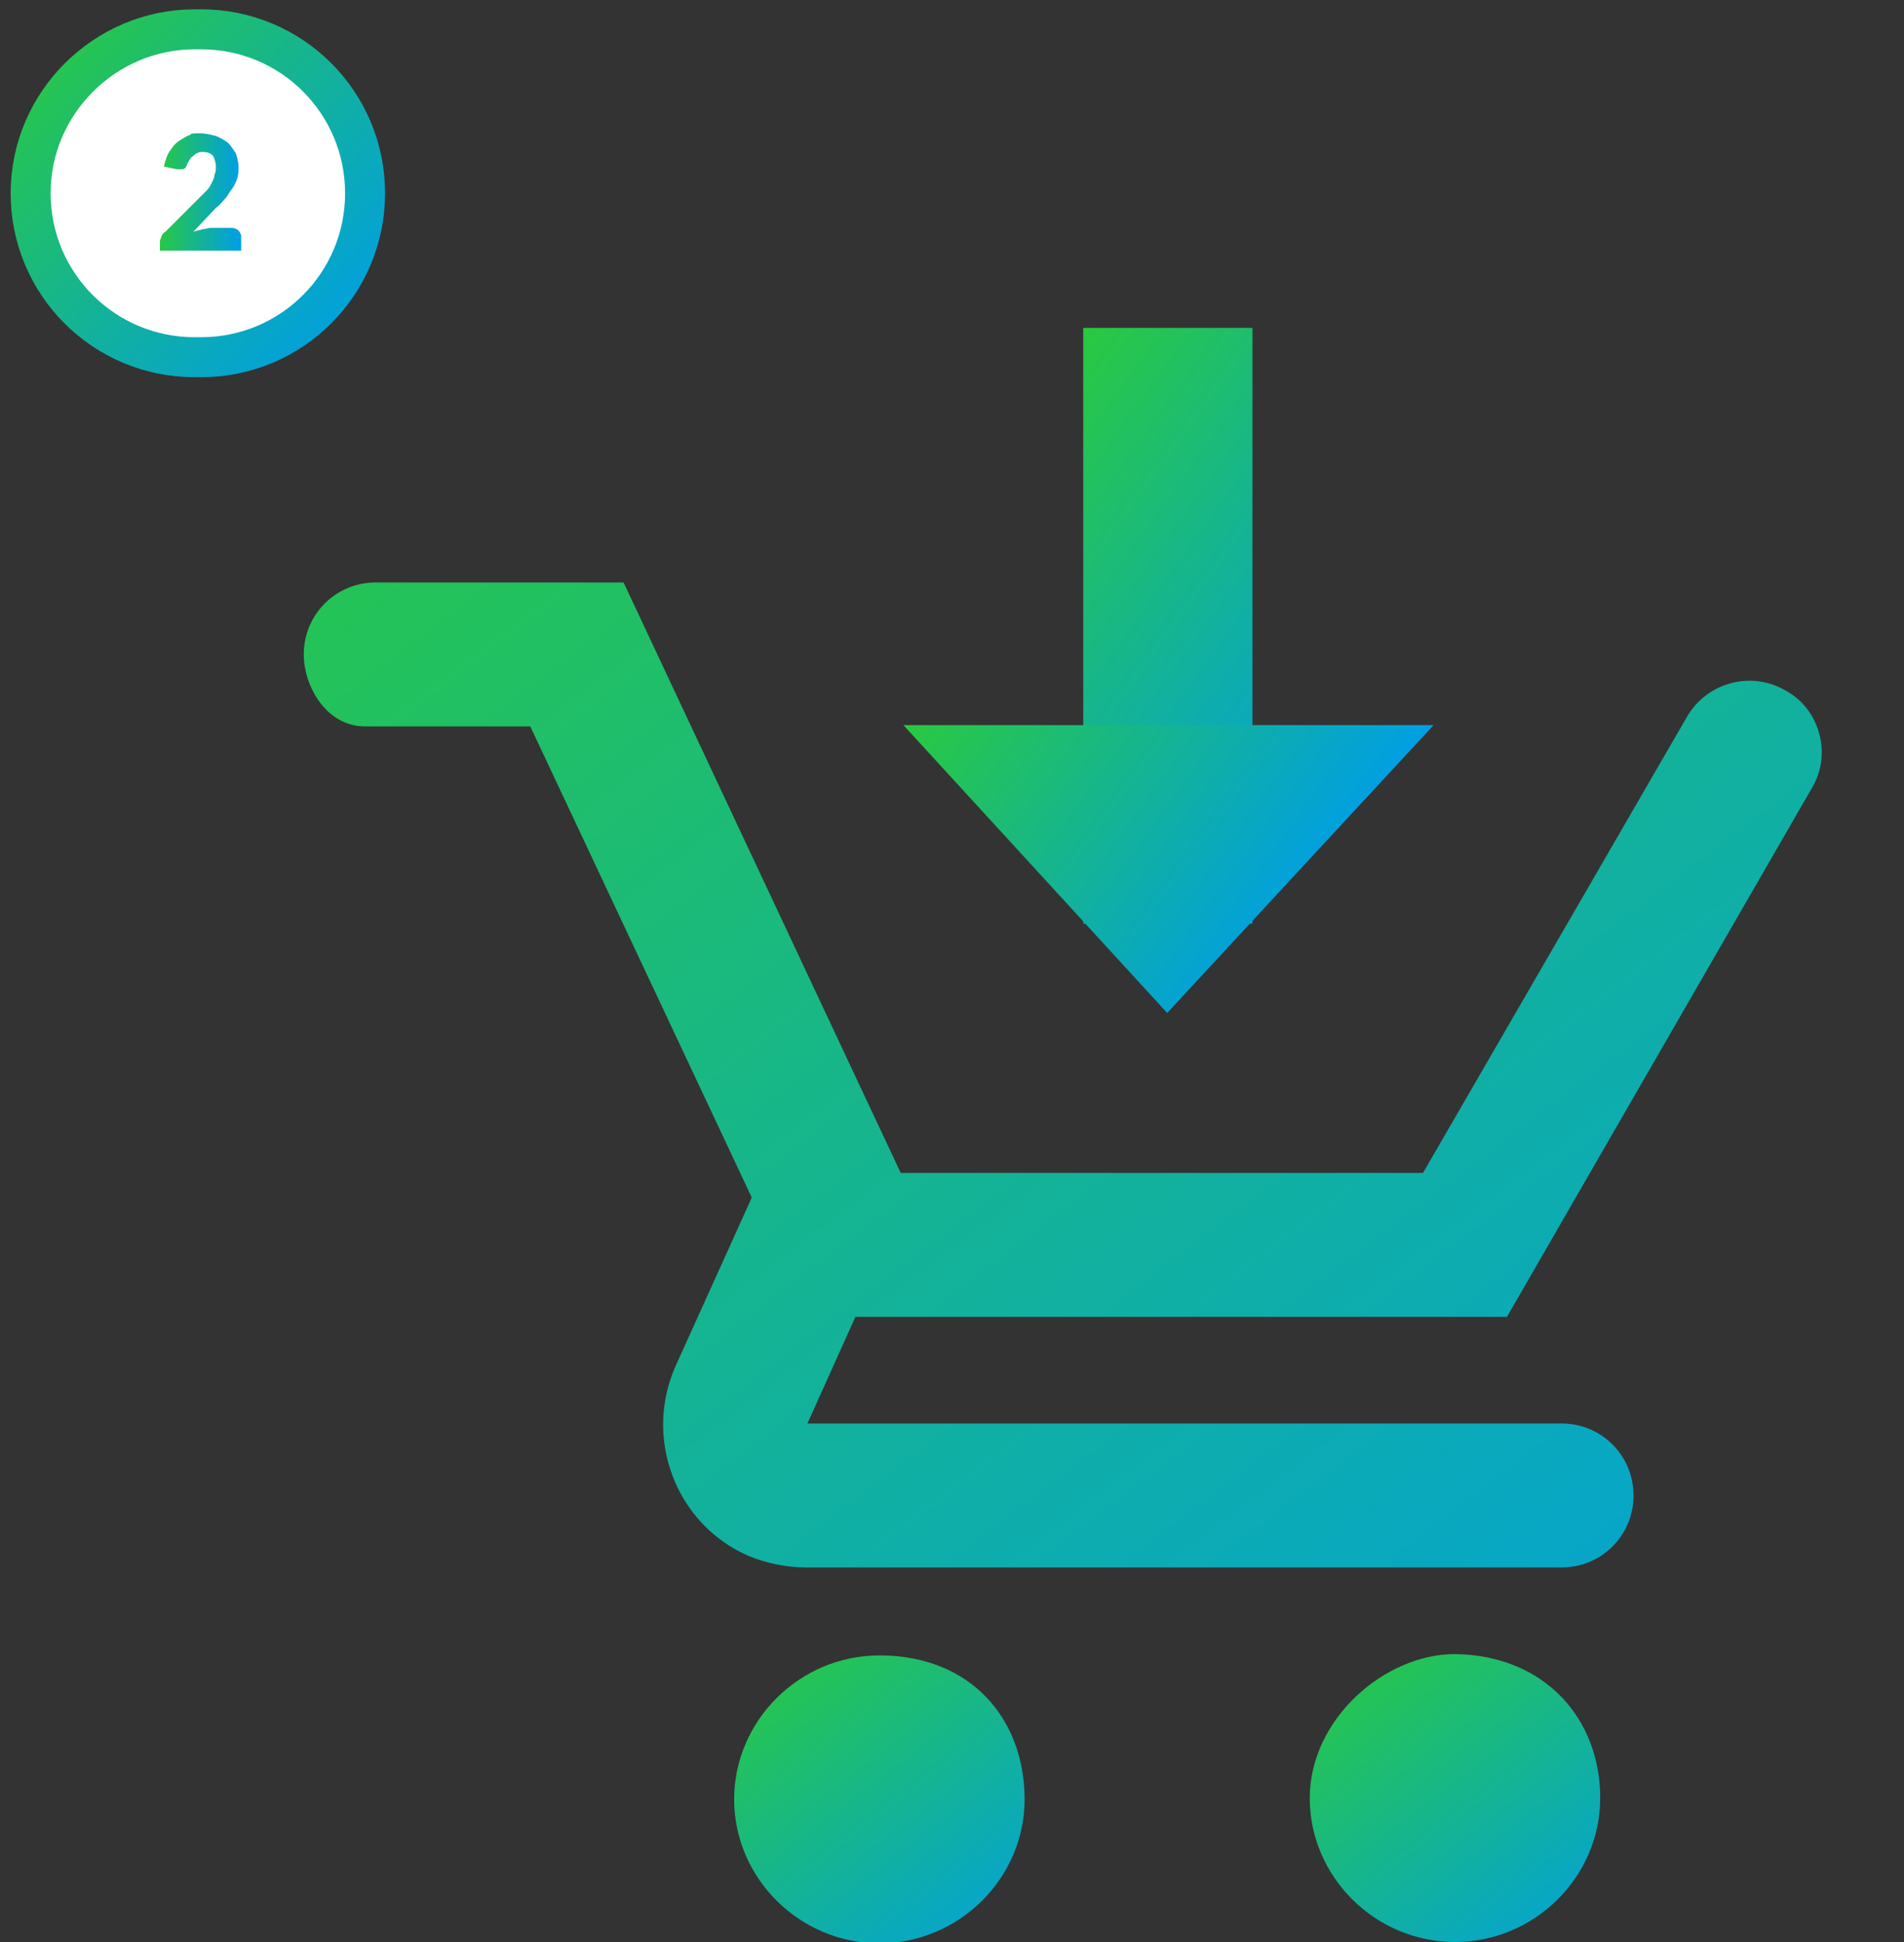
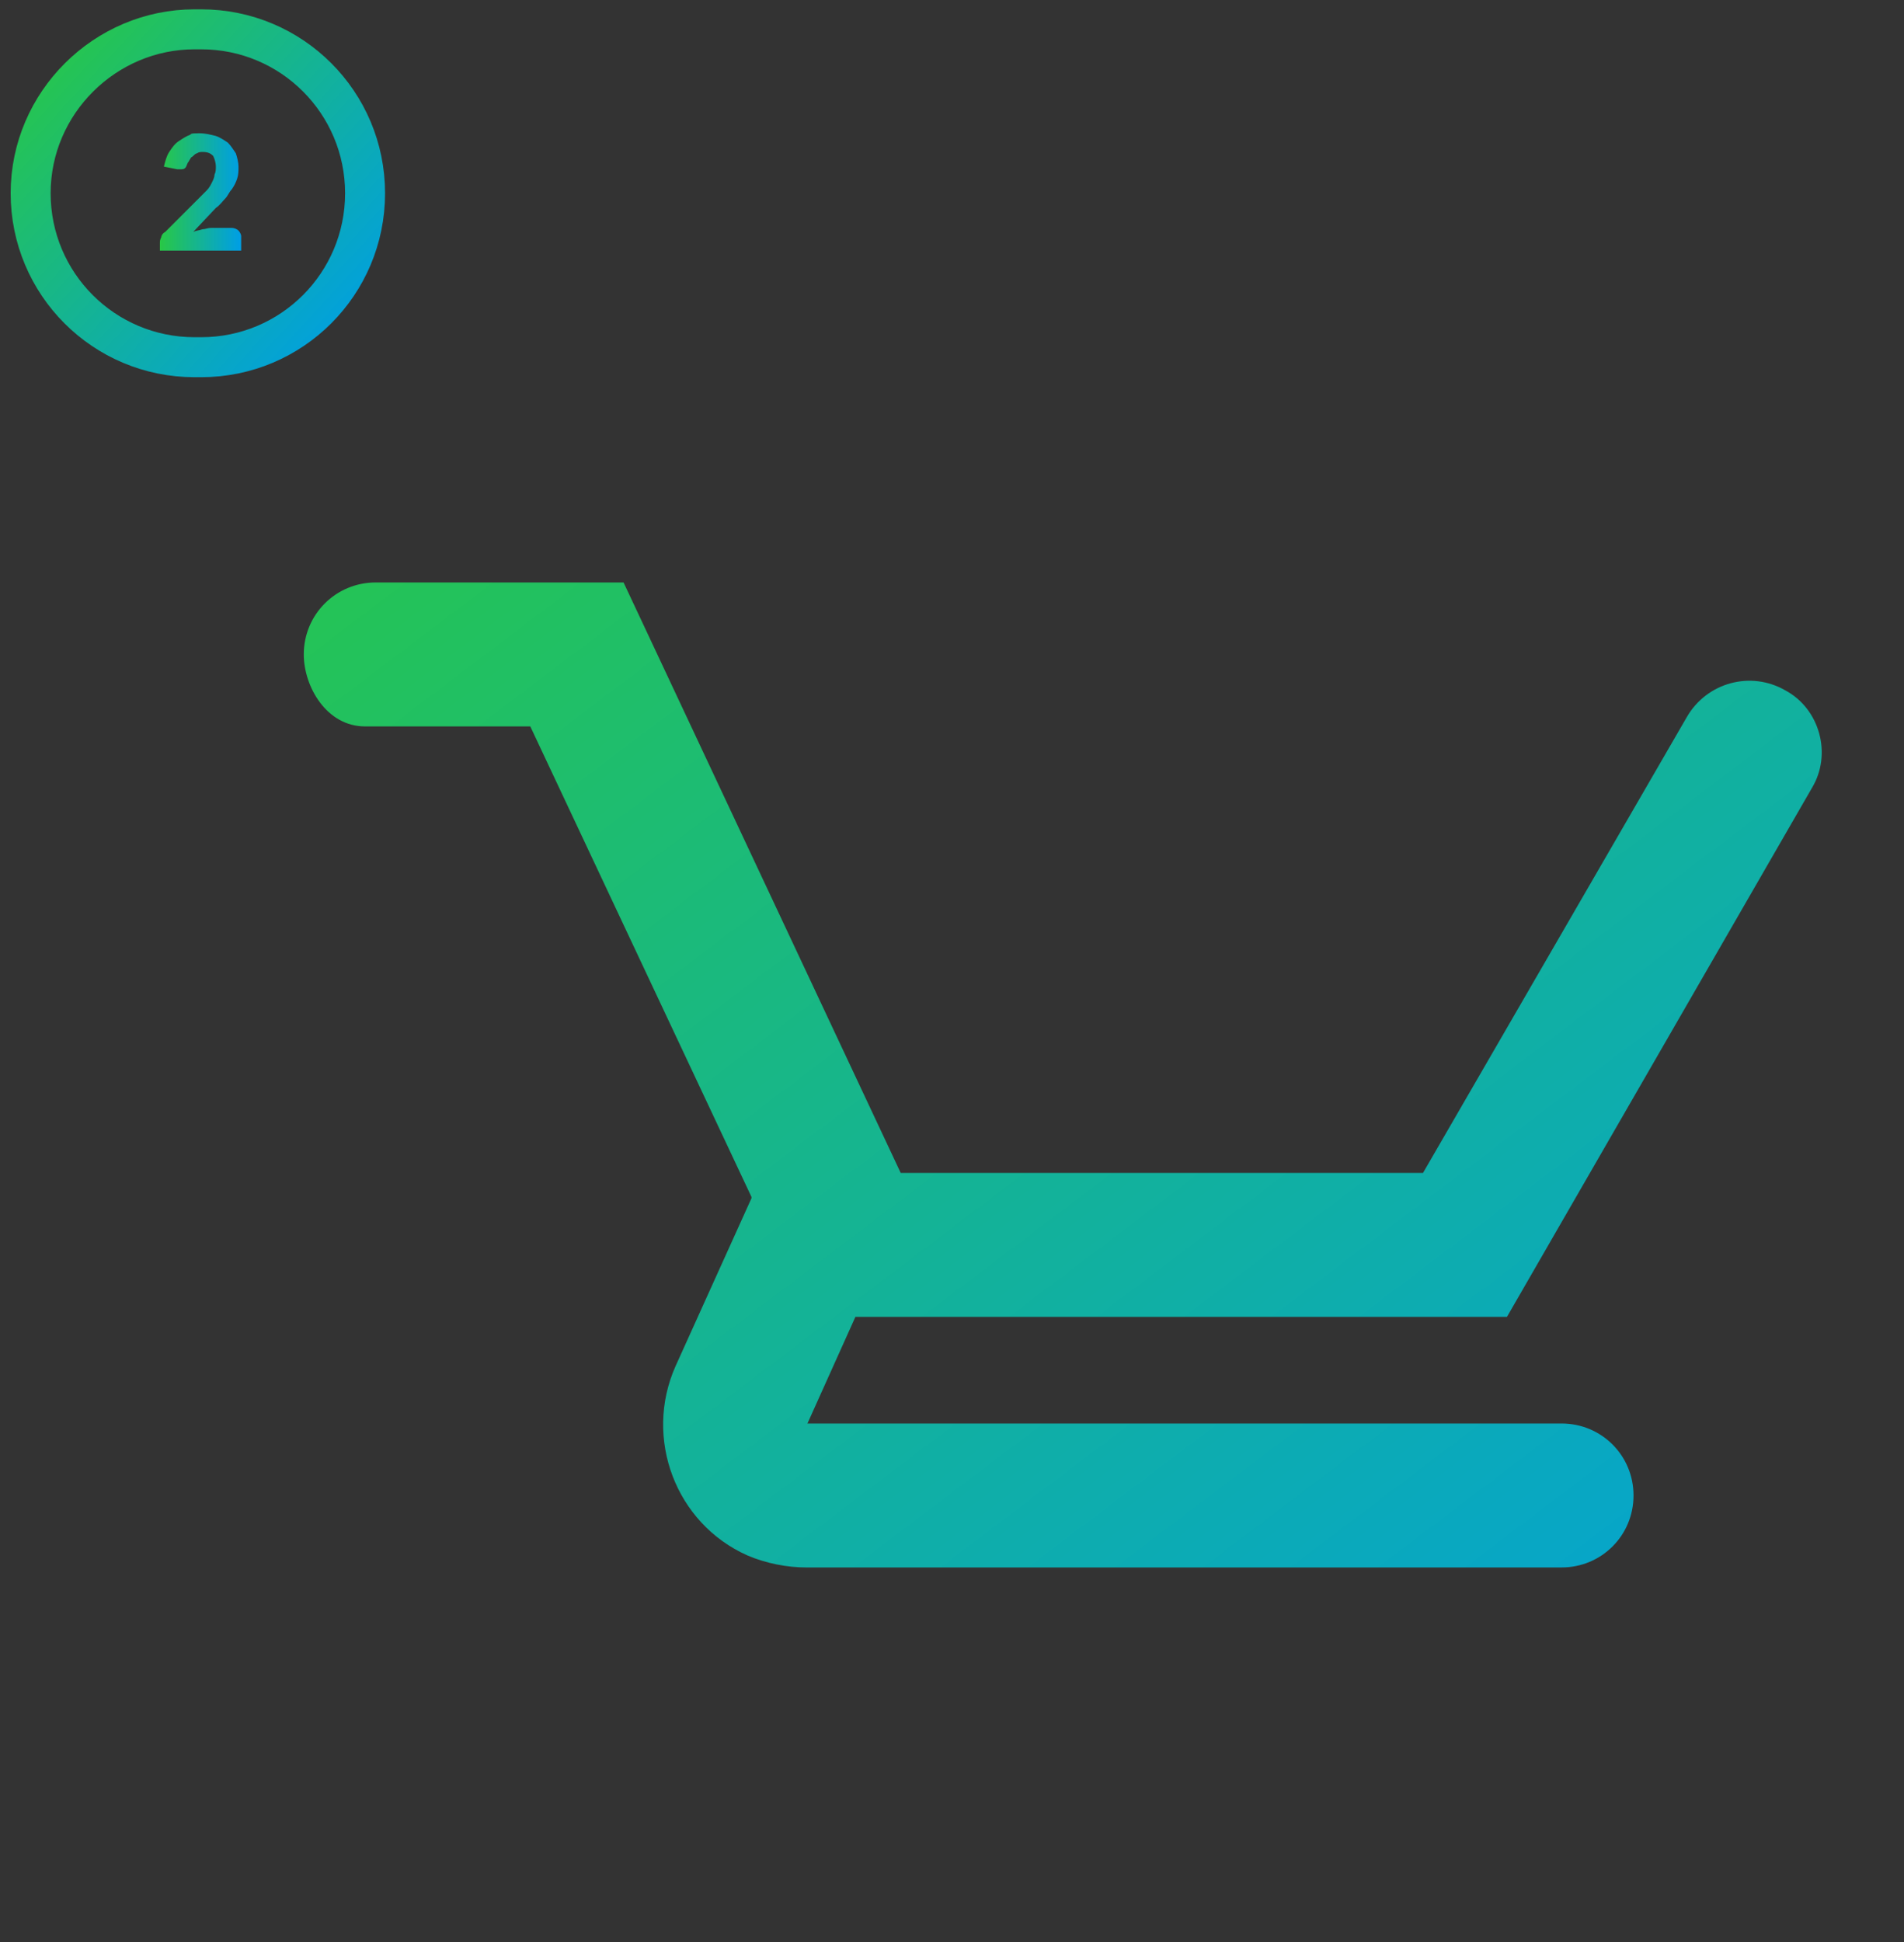
<svg xmlns="http://www.w3.org/2000/svg" version="1.1" id="Capa_1" x="0px" y="0px" viewBox="0 0 142.9 145.7" style="enable-background:new 0 0 142.9 145.7;" xml:space="preserve">
  <rect x="0" y="0" width="142.9" height="145.7" fill="#333333" stroke="none" />
  <style type="text/css">
	.st0{fill-rule:evenodd;clip-rule:evenodd;fill:#FFFFFF;}
	
		.st1{fill-rule:evenodd;clip-rule:evenodd;fill-opacity:0;stroke:url(#SVGID_1_);stroke-width:3;stroke-linecap:round;stroke-linejoin:round;}
	.st2{fill-rule:evenodd;clip-rule:evenodd;fill:url(#path-1_5_);}
	.st3{fill-rule:evenodd;clip-rule:evenodd;fill:url(#path-1_6_);}
	.st4{fill-rule:evenodd;clip-rule:evenodd;fill:url(#path-1_7_);}
	.st5{fill-rule:evenodd;clip-rule:evenodd;fill:url(#SVGID_2_);}
	.st6{fill-rule:evenodd;clip-rule:evenodd;fill:url(#SVGID_3_);}
	.st7{fill:url(#SVGID_4_);}
</style>
  <g>
    <g>
      <g>
-         <path id="path-1_1_" class="st0" d="M14.6,2.2h0.5c6.8,0,12.3,5.5,12.3,12.3s-5.5,12.3-12.3,12.3h-0.5c-6.8,0-12.3-5.5-12.3-12.3     S7.9,2.2,14.6,2.2z" />
-       </g>
+         </g>
      <g>
        <linearGradient id="SVGID_1_" gradientUnits="userSpaceOnUse" x1="-299.635" y1="383.712" x2="-298.615" y2="382.792" gradientTransform="matrix(25 0 0 -24.502 7492.324 9404.363)">
          <stop offset="0" style="stop-color:#2AC940" />
          <stop offset="1" style="stop-color:#009FE3" />
        </linearGradient>
        <path class="st1" d="M14.6,2.2h0.5c6.8,0,12.3,5.5,12.3,12.3s-5.5,12.3-12.3,12.3h-0.5c-6.8,0-12.3-5.5-12.3-12.3     S7.9,2.2,14.6,2.2z" />
      </g>
    </g>
  </g>
  <g>
    <g>
      <g>
        <g>
          <linearGradient id="path-1_5_" gradientUnits="userSpaceOnUse" x1="-1205.334" y1="-202.09" x2="-1205.133" y2="-201.852" gradientTransform="matrix(108 0 0 96.741 130231.625 19674.049)">
            <stop offset="0" style="stop-color:#2AC940" />
            <stop offset="1" style="stop-color:#009FE3" />
          </linearGradient>
-           <path id="path-1_4_" class="st2" d="M66,124.2c-6,0-10.9,4.9-10.9,10.8c0,5.9,4.9,10.8,10.9,10.8c6,0,10.9-4.9,10.9-10.8      C76.9,129,72.9,124.2,66,124.2z" />
          <linearGradient id="path-1_6_" gradientUnits="userSpaceOnUse" x1="-1205.596" y1="-203.238" x2="-1204.526" y2="-201.969" gradientTransform="matrix(108 0 0 96.741 130231.625 19674.049)">
            <stop offset="0" style="stop-color:#2AC940" />
            <stop offset="1" style="stop-color:#009FE3" />
          </linearGradient>
          <path id="path-1_3_" class="st3" d="M27.4,54.5h12.4l16.6,35.3c0,0,0,0,0,0.1l-5.7,12.6c-2.4,5.4,0,11.8,5.4,14.2      c1.4,0.6,3,0.9,4.4,0.9h56.7c3,0,5.4-2.4,5.4-5.4c0-3-2.4-5.4-5.4-5.4H60.6l3.6-8h48.9l22.9-39.7c1.5-2.5,0.6-5.9-2-7.3      c-2.6-1.5-5.9-0.6-7.4,2L106.8,88H67.6L46.8,43.7H28.2c-3,0-5.4,2.4-5.4,5.4C22.8,51.5,24.5,54.5,27.4,54.5z" />
          <linearGradient id="path-1_7_" gradientUnits="userSpaceOnUse" x1="-1204.932" y1="-202.088" x2="-1204.733" y2="-201.852" gradientTransform="matrix(108 0 0 96.741 130231.625 19674.049)">
            <stop offset="0" style="stop-color:#2AC940" />
            <stop offset="1" style="stop-color:#009FE3" />
          </linearGradient>
-           <path id="path-1_2_" class="st4" d="M120.1,134.9c0,5.9-4.9,10.8-10.9,10.8c-6,0-10.9-4.9-10.9-10.8c0-5.9,5.6-10.8,10.9-10.8      C116,124.2,120.1,129,120.1,134.9z" />
        </g>
      </g>
    </g>
  </g>
  <linearGradient id="SVGID_2_" gradientUnits="userSpaceOnUse" x1="72.87" y1="137.12" x2="102.416" y2="115.732" gradientTransform="matrix(1 0 0 -1 0 173.412)">
    <stop offset="0" style="stop-color:#2AC940" />
    <stop offset="1" style="stop-color:#009FE3" />
  </linearGradient>
-   <rect x="81.3" y="24.6" class="st5" width="12.7" height="44.7" />
  <linearGradient id="SVGID_3_" gradientUnits="userSpaceOnUse" x1="72.924" y1="126.102" x2="98.978" y2="107.242" gradientTransform="matrix(1 0 0 -1 0 173.412)">
    <stop offset="0" style="stop-color:#2AC940" />
    <stop offset="1" style="stop-color:#009FE3" />
  </linearGradient>
-   <polygon class="st6" points="67.8,54.4 87.6,76 107.6,54.4 " />
  <g>
    <linearGradient id="SVGID_4_" gradientUnits="userSpaceOnUse" x1="11.81" y1="14.387" x2="17.954" y2="14.387">
      <stop offset="0" style="stop-color:#2AC940" />
      <stop offset="1" style="stop-color:#009FE3" />
    </linearGradient>
    <path class="st7" d="M15,10c0.4,0,0.8,0.1,1.2,0.2c0.3,0.1,0.6,0.3,0.9,0.5c0.2,0.2,0.4,0.5,0.6,0.8c0.1,0.3,0.2,0.7,0.2,1   c0,0.3,0,0.6-0.1,0.9c-0.1,0.3-0.2,0.5-0.4,0.8c-0.2,0.2-0.3,0.5-0.5,0.7s-0.4,0.5-0.7,0.7l-1.7,1.8c0.2-0.1,0.4-0.1,0.7-0.2   c0.2,0,0.4-0.1,0.6-0.1h1.6c0.2,0,0.4,0.1,0.5,0.2c0.1,0.1,0.2,0.3,0.2,0.4v1.1h-6.1v-0.6c0-0.1,0-0.2,0.1-0.4   c0-0.1,0.1-0.3,0.3-0.4l2.5-2.5c0.2-0.2,0.4-0.4,0.6-0.6c0.2-0.2,0.3-0.4,0.4-0.6c0.1-0.2,0.2-0.4,0.2-0.6c0.1-0.2,0.1-0.4,0.1-0.6   c0-0.3-0.1-0.6-0.2-0.8c-0.2-0.2-0.4-0.3-0.8-0.3c-0.1,0-0.3,0-0.4,0.1c-0.1,0-0.2,0.1-0.3,0.2c-0.1,0.1-0.2,0.1-0.2,0.2   c-0.1,0.1-0.1,0.2-0.2,0.3c-0.1,0.2-0.1,0.3-0.2,0.4s-0.2,0.1-0.4,0.1c0,0-0.1,0-0.1,0c0,0-0.1,0-0.1,0l-1-0.2   c0.1-0.4,0.2-0.8,0.4-1.1c0.2-0.3,0.4-0.6,0.7-0.8c0.3-0.2,0.6-0.4,0.9-0.5C14.3,10,14.6,10,15,10z" />
  </g>
</svg>